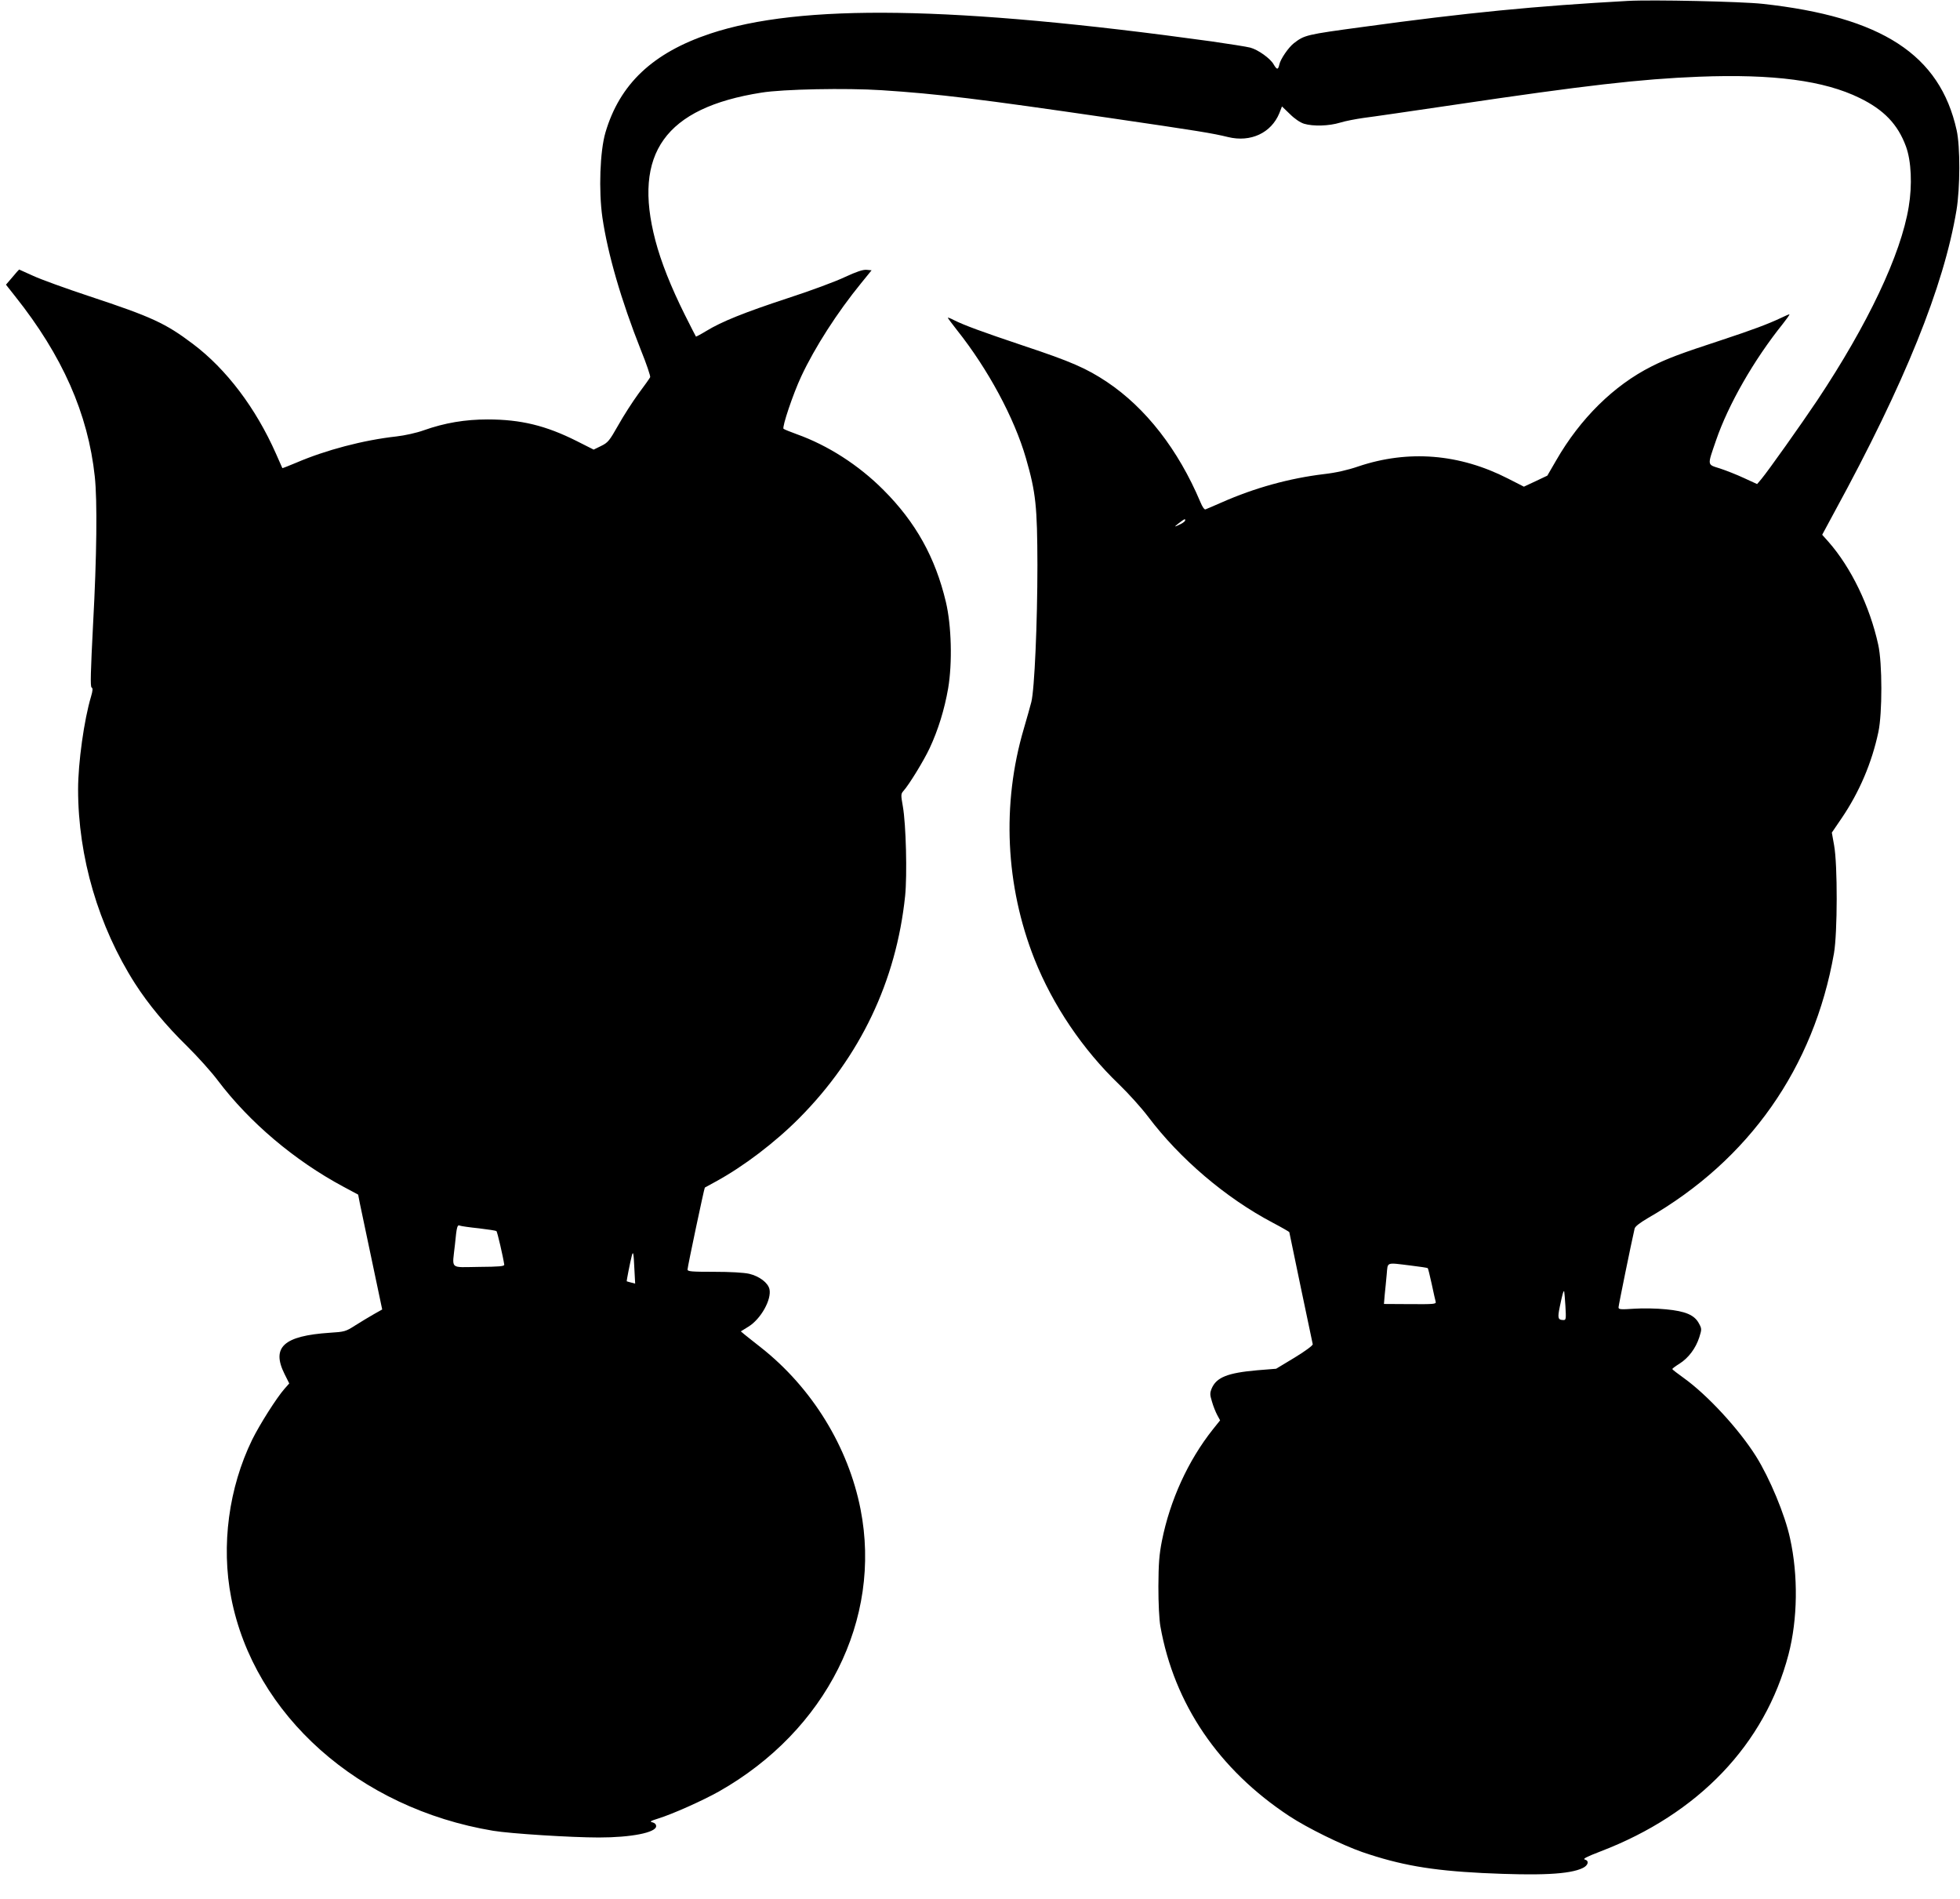
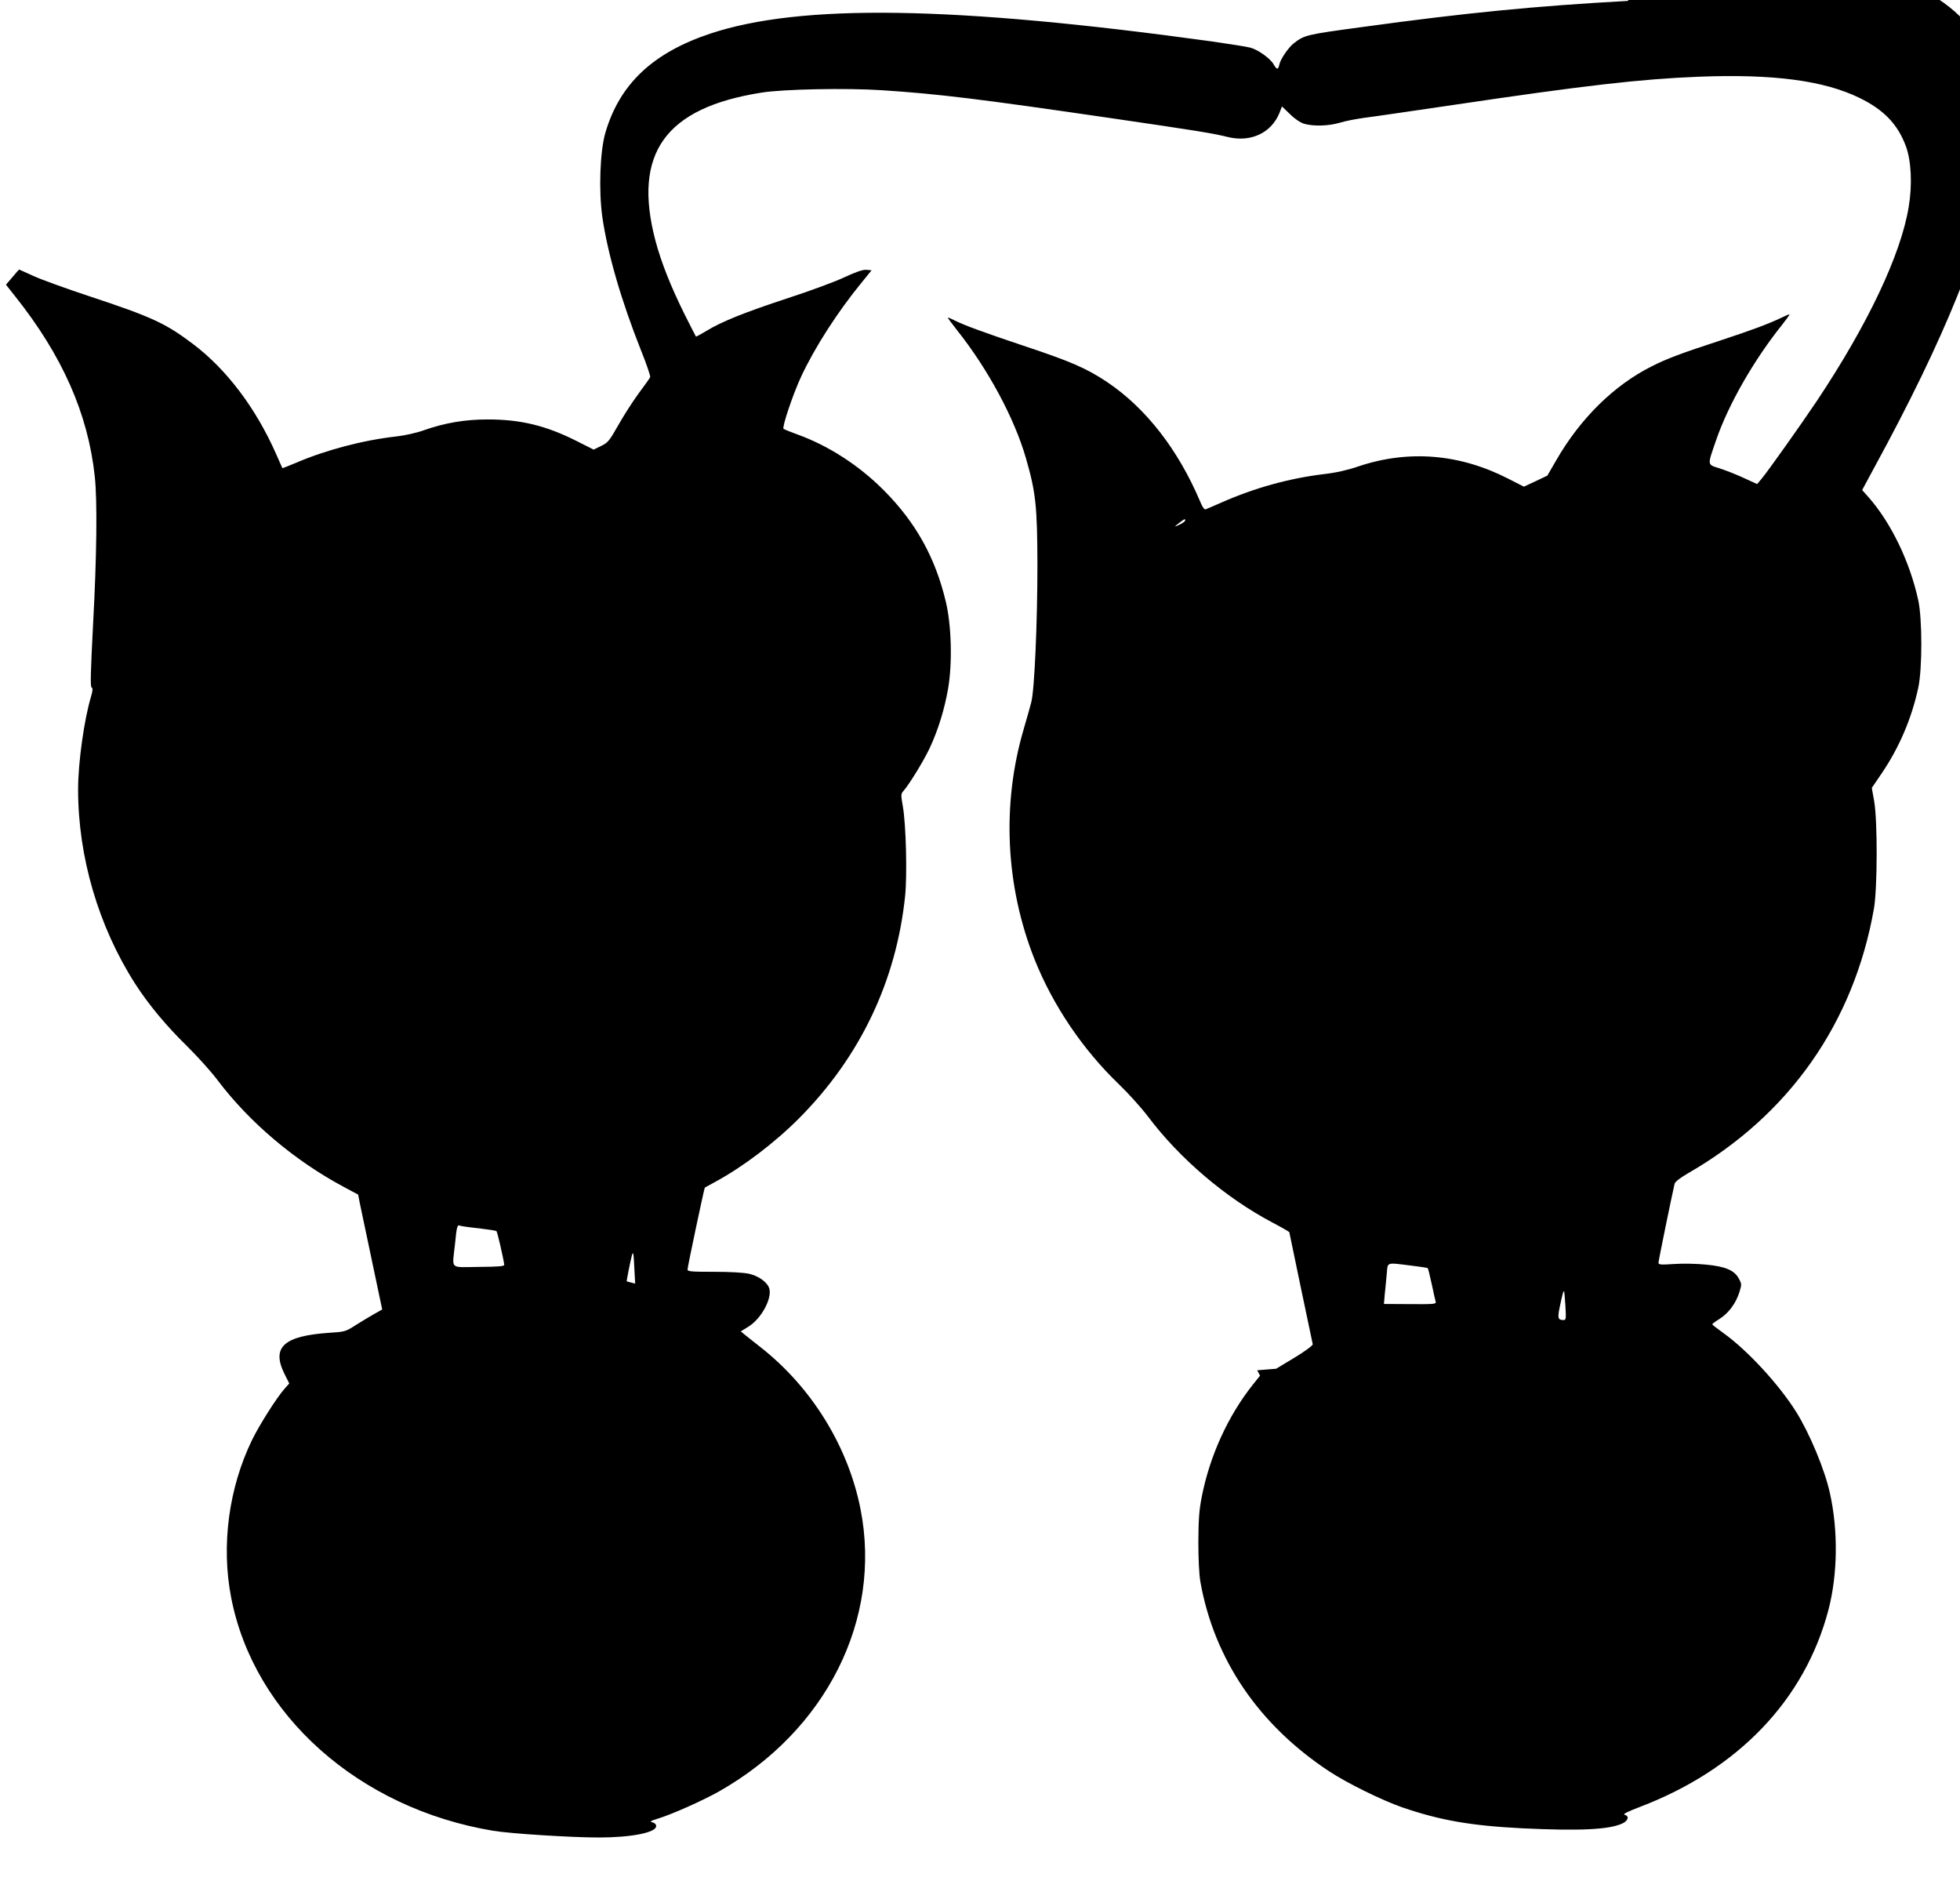
<svg xmlns="http://www.w3.org/2000/svg" version="1.0" width="1280pt" height="1240pt" viewBox="0 0 1280 1240" preserveAspectRatio="xMidYMid meet">
  <g transform="translate(0,1240) scale(0.1,-0.1)" fill="#000000" stroke="none">
-     <path d="M10630 12394 c-598 -33 -1053 -77 -1730 -170 -371 -50 -381 -53 -450 -106 -35 -27 -88 -104 -95 -139 -8 -36 -16 -36 -37 0 -21 39 -103 97 -153 110 -22 6 -137 24 -255 41 -1682 232 -2681 247 -3273 50 -374 -125 -590 -329 -683 -645 -36 -122 -45 -380 -20 -555 35 -239 123 -542 251 -865 37 -91 64 -172 61 -178 -3 -7 -37 -55 -76 -107 -38 -52 -98 -145 -132 -206 -58 -102 -67 -114 -112 -136 l-49 -24 -111 56 c-201 101 -365 141 -581 141 -147 0 -280 -22 -418 -71 -47 -17 -125 -34 -178 -40 -217 -24 -462 -89 -653 -171 -50 -21 -91 -37 -92 -36 -1 1 -20 44 -42 95 -132 298 -323 551 -542 716 -179 135 -267 176 -675 311 -154 51 -320 111 -369 134 -49 22 -90 41 -91 41 -1 0 -21 -22 -44 -50 l-42 -49 60 -76 c308 -387 476 -766 520 -1177 17 -156 13 -522 -11 -961 -16 -312 -19 -410 -10 -416 9 -5 8 -20 -3 -58 -46 -153 -85 -434 -85 -608 0 -441 133 -894 372 -1268 86 -134 202 -274 338 -407 70 -69 161 -170 202 -225 207 -274 501 -523 820 -694 l97 -52 11 -57 c7 -31 42 -200 79 -375 l67 -318 -55 -31 c-31 -18 -85 -50 -121 -73 -62 -40 -70 -42 -166 -48 -301 -20 -383 -94 -296 -269 l31 -62 -31 -35 c-52 -59 -162 -233 -211 -332 -153 -314 -204 -691 -137 -1033 149 -766 834 -1375 1710 -1521 113 -19 513 -44 690 -44 212 0 375 32 375 74 0 12 -9 21 -24 25 -20 4 -14 9 35 24 97 30 293 118 400 178 700 397 1065 1123 924 1842 -80 408 -317 794 -651 1057 -45 35 -92 73 -106 84 l-25 21 50 31 c81 50 152 177 137 245 -10 42 -66 84 -132 100 -36 8 -124 13 -230 13 -147 0 -173 2 -173 15 0 17 109 532 113 535 1 1 33 18 71 39 180 98 386 254 546 415 397 400 633 894 691 1450 14 137 6 468 -15 586 -13 74 -13 81 4 100 37 41 133 198 171 279 56 120 97 253 121 391 28 166 22 410 -15 565 -69 290 -197 520 -407 730 -162 163 -364 292 -565 364 -44 16 -84 32 -88 36 -11 10 62 228 116 343 89 190 235 417 390 607 l69 85 -33 3 c-24 2 -65 -12 -141 -47 -58 -28 -225 -90 -370 -137 -289 -95 -435 -154 -535 -215 -36 -22 -67 -38 -68 -37 -2 2 -34 66 -73 143 -91 183 -155 344 -192 485 -149 568 64 866 692 965 140 23 555 31 785 16 370 -24 637 -57 1488 -181 588 -86 673 -100 775 -125 148 -36 282 27 335 156 l17 44 52 -50 c31 -31 67 -55 92 -63 60 -18 163 -15 235 7 35 11 105 24 154 31 50 6 317 45 595 86 849 126 1214 168 1594 183 487 19 819 -25 1051 -139 158 -77 249 -172 302 -316 35 -95 42 -252 18 -395 -51 -312 -267 -767 -597 -1263 -108 -161 -320 -460 -365 -514 l-28 -33 -85 39 c-47 22 -118 50 -158 63 -85 27 -83 15 -25 184 80 233 247 525 435 759 26 33 46 61 44 63 -1 2 -26 -9 -55 -23 -85 -40 -183 -77 -386 -144 -275 -90 -359 -122 -460 -173 -246 -124 -465 -340 -622 -613 l-58 -100 -76 -36 -77 -36 -104 53 c-317 162 -651 189 -978 79 -70 -24 -145 -41 -224 -50 -224 -27 -451 -89 -668 -185 -51 -22 -98 -43 -105 -45 -7 -4 -21 16 -34 48 -144 341 -356 614 -610 784 -134 89 -234 133 -544 236 -277 93 -388 134 -456 168 -21 11 -39 18 -39 15 0 -3 27 -39 60 -81 202 -254 374 -573 450 -836 65 -225 74 -316 75 -698 0 -374 -19 -815 -40 -895 -7 -27 -29 -106 -49 -174 -145 -492 -120 -1025 70 -1505 120 -301 315 -590 553 -818 60 -58 145 -152 188 -209 207 -275 508 -532 816 -694 59 -31 107 -59 107 -61 0 -2 34 -165 75 -361 42 -197 76 -364 78 -371 1 -8 -49 -45 -118 -87 l-121 -73 -124 -10 c-193 -17 -266 -46 -297 -119 -12 -30 -12 -41 2 -86 8 -29 24 -68 34 -87 l19 -35 -48 -60 c-161 -203 -279 -461 -332 -727 -18 -92 -22 -147 -23 -298 0 -110 5 -215 13 -260 90 -507 381 -936 843 -1240 117 -77 341 -187 475 -234 248 -85 449 -120 784 -137 377 -18 571 -9 657 33 35 17 43 47 13 55 -16 4 11 18 102 53 640 245 1074 699 1228 1286 60 230 64 516 10 759 -33 154 -133 393 -222 535 -112 178 -316 399 -470 510 -42 30 -77 57 -77 60 0 3 21 19 47 35 60 38 106 101 129 171 17 54 17 57 -2 92 -29 55 -88 80 -215 92 -58 6 -151 8 -207 4 -90 -6 -103 -5 -103 9 0 12 83 419 105 514 3 14 33 37 87 69 660 379 1084 982 1215 1729 23 134 24 577 1 704 l-15 84 64 94 c116 171 197 361 240 563 26 122 26 450 -1 570 -55 251 -177 504 -325 672 l-41 46 83 154 c456 836 711 1467 794 1965 24 145 25 417 1 523 -109 493 -489 740 -1268 825 -138 15 -720 28 -880 19z m-2890 -3392 c0 -5 -12 -15 -27 -23 -47 -23 -49 -22 -14 5 38 29 41 30 41 18z m-4613 -4623 c59 -7 111 -15 115 -18 6 -5 44 -170 51 -219 2 -11 -32 -14 -166 -15 -194 -2 -174 -21 -156 145 12 122 15 132 34 124 8 -3 63 -11 122 -17z m1016 -267 l5 -94 -27 7 c-14 4 -27 7 -28 8 -2 2 22 124 33 167 9 34 12 20 17 -88z m5069 24 c60 -7 110 -15 112 -17 3 -3 14 -50 26 -104 12 -55 23 -107 26 -116 4 -15 -13 -16 -167 -15 l-171 1 5 60 c4 33 9 93 13 133 8 83 -8 78 156 58z m1011 -263 c5 -83 4 -93 -11 -93 -38 0 -41 12 -26 85 16 78 24 108 29 103 1 -2 5 -45 8 -95z" />
+     <path d="M10630 12394 c-598 -33 -1053 -77 -1730 -170 -371 -50 -381 -53 -450 -106 -35 -27 -88 -104 -95 -139 -8 -36 -16 -36 -37 0 -21 39 -103 97 -153 110 -22 6 -137 24 -255 41 -1682 232 -2681 247 -3273 50 -374 -125 -590 -329 -683 -645 -36 -122 -45 -380 -20 -555 35 -239 123 -542 251 -865 37 -91 64 -172 61 -178 -3 -7 -37 -55 -76 -107 -38 -52 -98 -145 -132 -206 -58 -102 -67 -114 -112 -136 l-49 -24 -111 56 c-201 101 -365 141 -581 141 -147 0 -280 -22 -418 -71 -47 -17 -125 -34 -178 -40 -217 -24 -462 -89 -653 -171 -50 -21 -91 -37 -92 -36 -1 1 -20 44 -42 95 -132 298 -323 551 -542 716 -179 135 -267 176 -675 311 -154 51 -320 111 -369 134 -49 22 -90 41 -91 41 -1 0 -21 -22 -44 -50 l-42 -49 60 -76 c308 -387 476 -766 520 -1177 17 -156 13 -522 -11 -961 -16 -312 -19 -410 -10 -416 9 -5 8 -20 -3 -58 -46 -153 -85 -434 -85 -608 0 -441 133 -894 372 -1268 86 -134 202 -274 338 -407 70 -69 161 -170 202 -225 207 -274 501 -523 820 -694 l97 -52 11 -57 c7 -31 42 -200 79 -375 l67 -318 -55 -31 c-31 -18 -85 -50 -121 -73 -62 -40 -70 -42 -166 -48 -301 -20 -383 -94 -296 -269 l31 -62 -31 -35 c-52 -59 -162 -233 -211 -332 -153 -314 -204 -691 -137 -1033 149 -766 834 -1375 1710 -1521 113 -19 513 -44 690 -44 212 0 375 32 375 74 0 12 -9 21 -24 25 -20 4 -14 9 35 24 97 30 293 118 400 178 700 397 1065 1123 924 1842 -80 408 -317 794 -651 1057 -45 35 -92 73 -106 84 l-25 21 50 31 c81 50 152 177 137 245 -10 42 -66 84 -132 100 -36 8 -124 13 -230 13 -147 0 -173 2 -173 15 0 17 109 532 113 535 1 1 33 18 71 39 180 98 386 254 546 415 397 400 633 894 691 1450 14 137 6 468 -15 586 -13 74 -13 81 4 100 37 41 133 198 171 279 56 120 97 253 121 391 28 166 22 410 -15 565 -69 290 -197 520 -407 730 -162 163 -364 292 -565 364 -44 16 -84 32 -88 36 -11 10 62 228 116 343 89 190 235 417 390 607 l69 85 -33 3 c-24 2 -65 -12 -141 -47 -58 -28 -225 -90 -370 -137 -289 -95 -435 -154 -535 -215 -36 -22 -67 -38 -68 -37 -2 2 -34 66 -73 143 -91 183 -155 344 -192 485 -149 568 64 866 692 965 140 23 555 31 785 16 370 -24 637 -57 1488 -181 588 -86 673 -100 775 -125 148 -36 282 27 335 156 l17 44 52 -50 c31 -31 67 -55 92 -63 60 -18 163 -15 235 7 35 11 105 24 154 31 50 6 317 45 595 86 849 126 1214 168 1594 183 487 19 819 -25 1051 -139 158 -77 249 -172 302 -316 35 -95 42 -252 18 -395 -51 -312 -267 -767 -597 -1263 -108 -161 -320 -460 -365 -514 l-28 -33 -85 39 c-47 22 -118 50 -158 63 -85 27 -83 15 -25 184 80 233 247 525 435 759 26 33 46 61 44 63 -1 2 -26 -9 -55 -23 -85 -40 -183 -77 -386 -144 -275 -90 -359 -122 -460 -173 -246 -124 -465 -340 -622 -613 l-58 -100 -76 -36 -77 -36 -104 53 c-317 162 -651 189 -978 79 -70 -24 -145 -41 -224 -50 -224 -27 -451 -89 -668 -185 -51 -22 -98 -43 -105 -45 -7 -4 -21 16 -34 48 -144 341 -356 614 -610 784 -134 89 -234 133 -544 236 -277 93 -388 134 -456 168 -21 11 -39 18 -39 15 0 -3 27 -39 60 -81 202 -254 374 -573 450 -836 65 -225 74 -316 75 -698 0 -374 -19 -815 -40 -895 -7 -27 -29 -106 -49 -174 -145 -492 -120 -1025 70 -1505 120 -301 315 -590 553 -818 60 -58 145 -152 188 -209 207 -275 508 -532 816 -694 59 -31 107 -59 107 -61 0 -2 34 -165 75 -361 42 -197 76 -364 78 -371 1 -8 -49 -45 -118 -87 l-121 -73 -124 -10 l19 -35 -48 -60 c-161 -203 -279 -461 -332 -727 -18 -92 -22 -147 -23 -298 0 -110 5 -215 13 -260 90 -507 381 -936 843 -1240 117 -77 341 -187 475 -234 248 -85 449 -120 784 -137 377 -18 571 -9 657 33 35 17 43 47 13 55 -16 4 11 18 102 53 640 245 1074 699 1228 1286 60 230 64 516 10 759 -33 154 -133 393 -222 535 -112 178 -316 399 -470 510 -42 30 -77 57 -77 60 0 3 21 19 47 35 60 38 106 101 129 171 17 54 17 57 -2 92 -29 55 -88 80 -215 92 -58 6 -151 8 -207 4 -90 -6 -103 -5 -103 9 0 12 83 419 105 514 3 14 33 37 87 69 660 379 1084 982 1215 1729 23 134 24 577 1 704 l-15 84 64 94 c116 171 197 361 240 563 26 122 26 450 -1 570 -55 251 -177 504 -325 672 l-41 46 83 154 c456 836 711 1467 794 1965 24 145 25 417 1 523 -109 493 -489 740 -1268 825 -138 15 -720 28 -880 19z m-2890 -3392 c0 -5 -12 -15 -27 -23 -47 -23 -49 -22 -14 5 38 29 41 30 41 18z m-4613 -4623 c59 -7 111 -15 115 -18 6 -5 44 -170 51 -219 2 -11 -32 -14 -166 -15 -194 -2 -174 -21 -156 145 12 122 15 132 34 124 8 -3 63 -11 122 -17z m1016 -267 l5 -94 -27 7 c-14 4 -27 7 -28 8 -2 2 22 124 33 167 9 34 12 20 17 -88z m5069 24 c60 -7 110 -15 112 -17 3 -3 14 -50 26 -104 12 -55 23 -107 26 -116 4 -15 -13 -16 -167 -15 l-171 1 5 60 c4 33 9 93 13 133 8 83 -8 78 156 58z m1011 -263 c5 -83 4 -93 -11 -93 -38 0 -41 12 -26 85 16 78 24 108 29 103 1 -2 5 -45 8 -95z" />
  </g>
</svg>